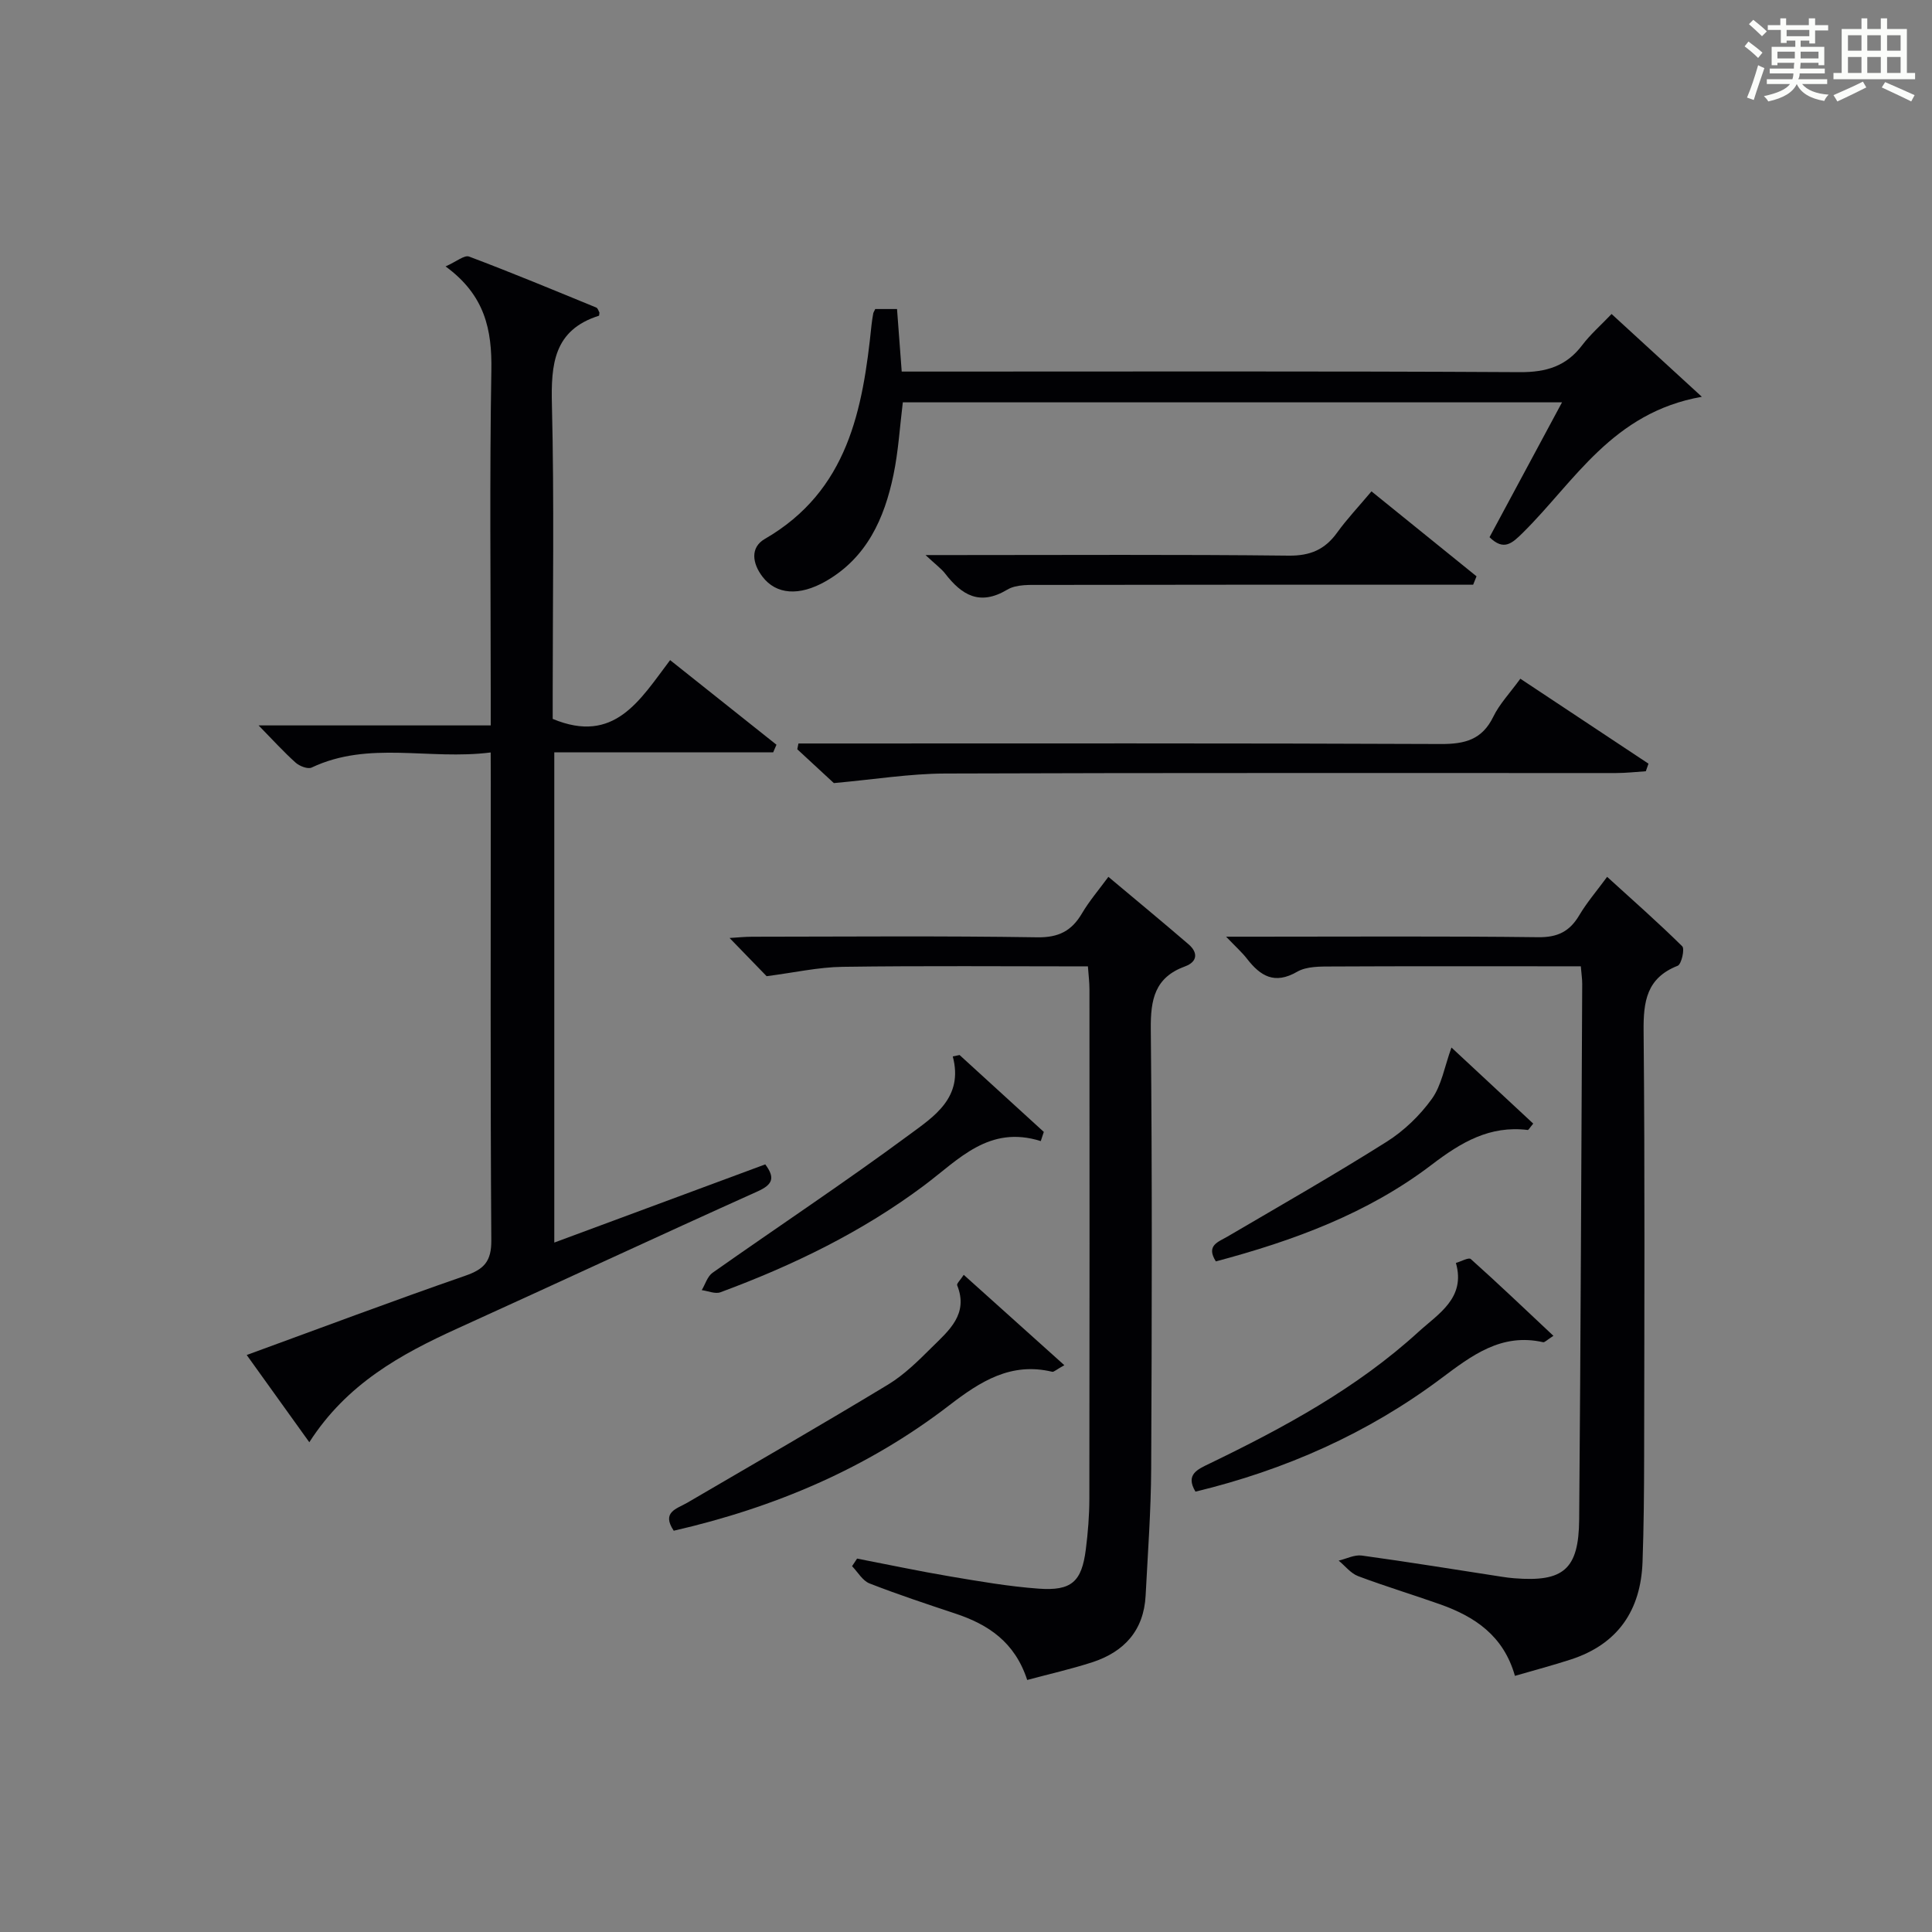
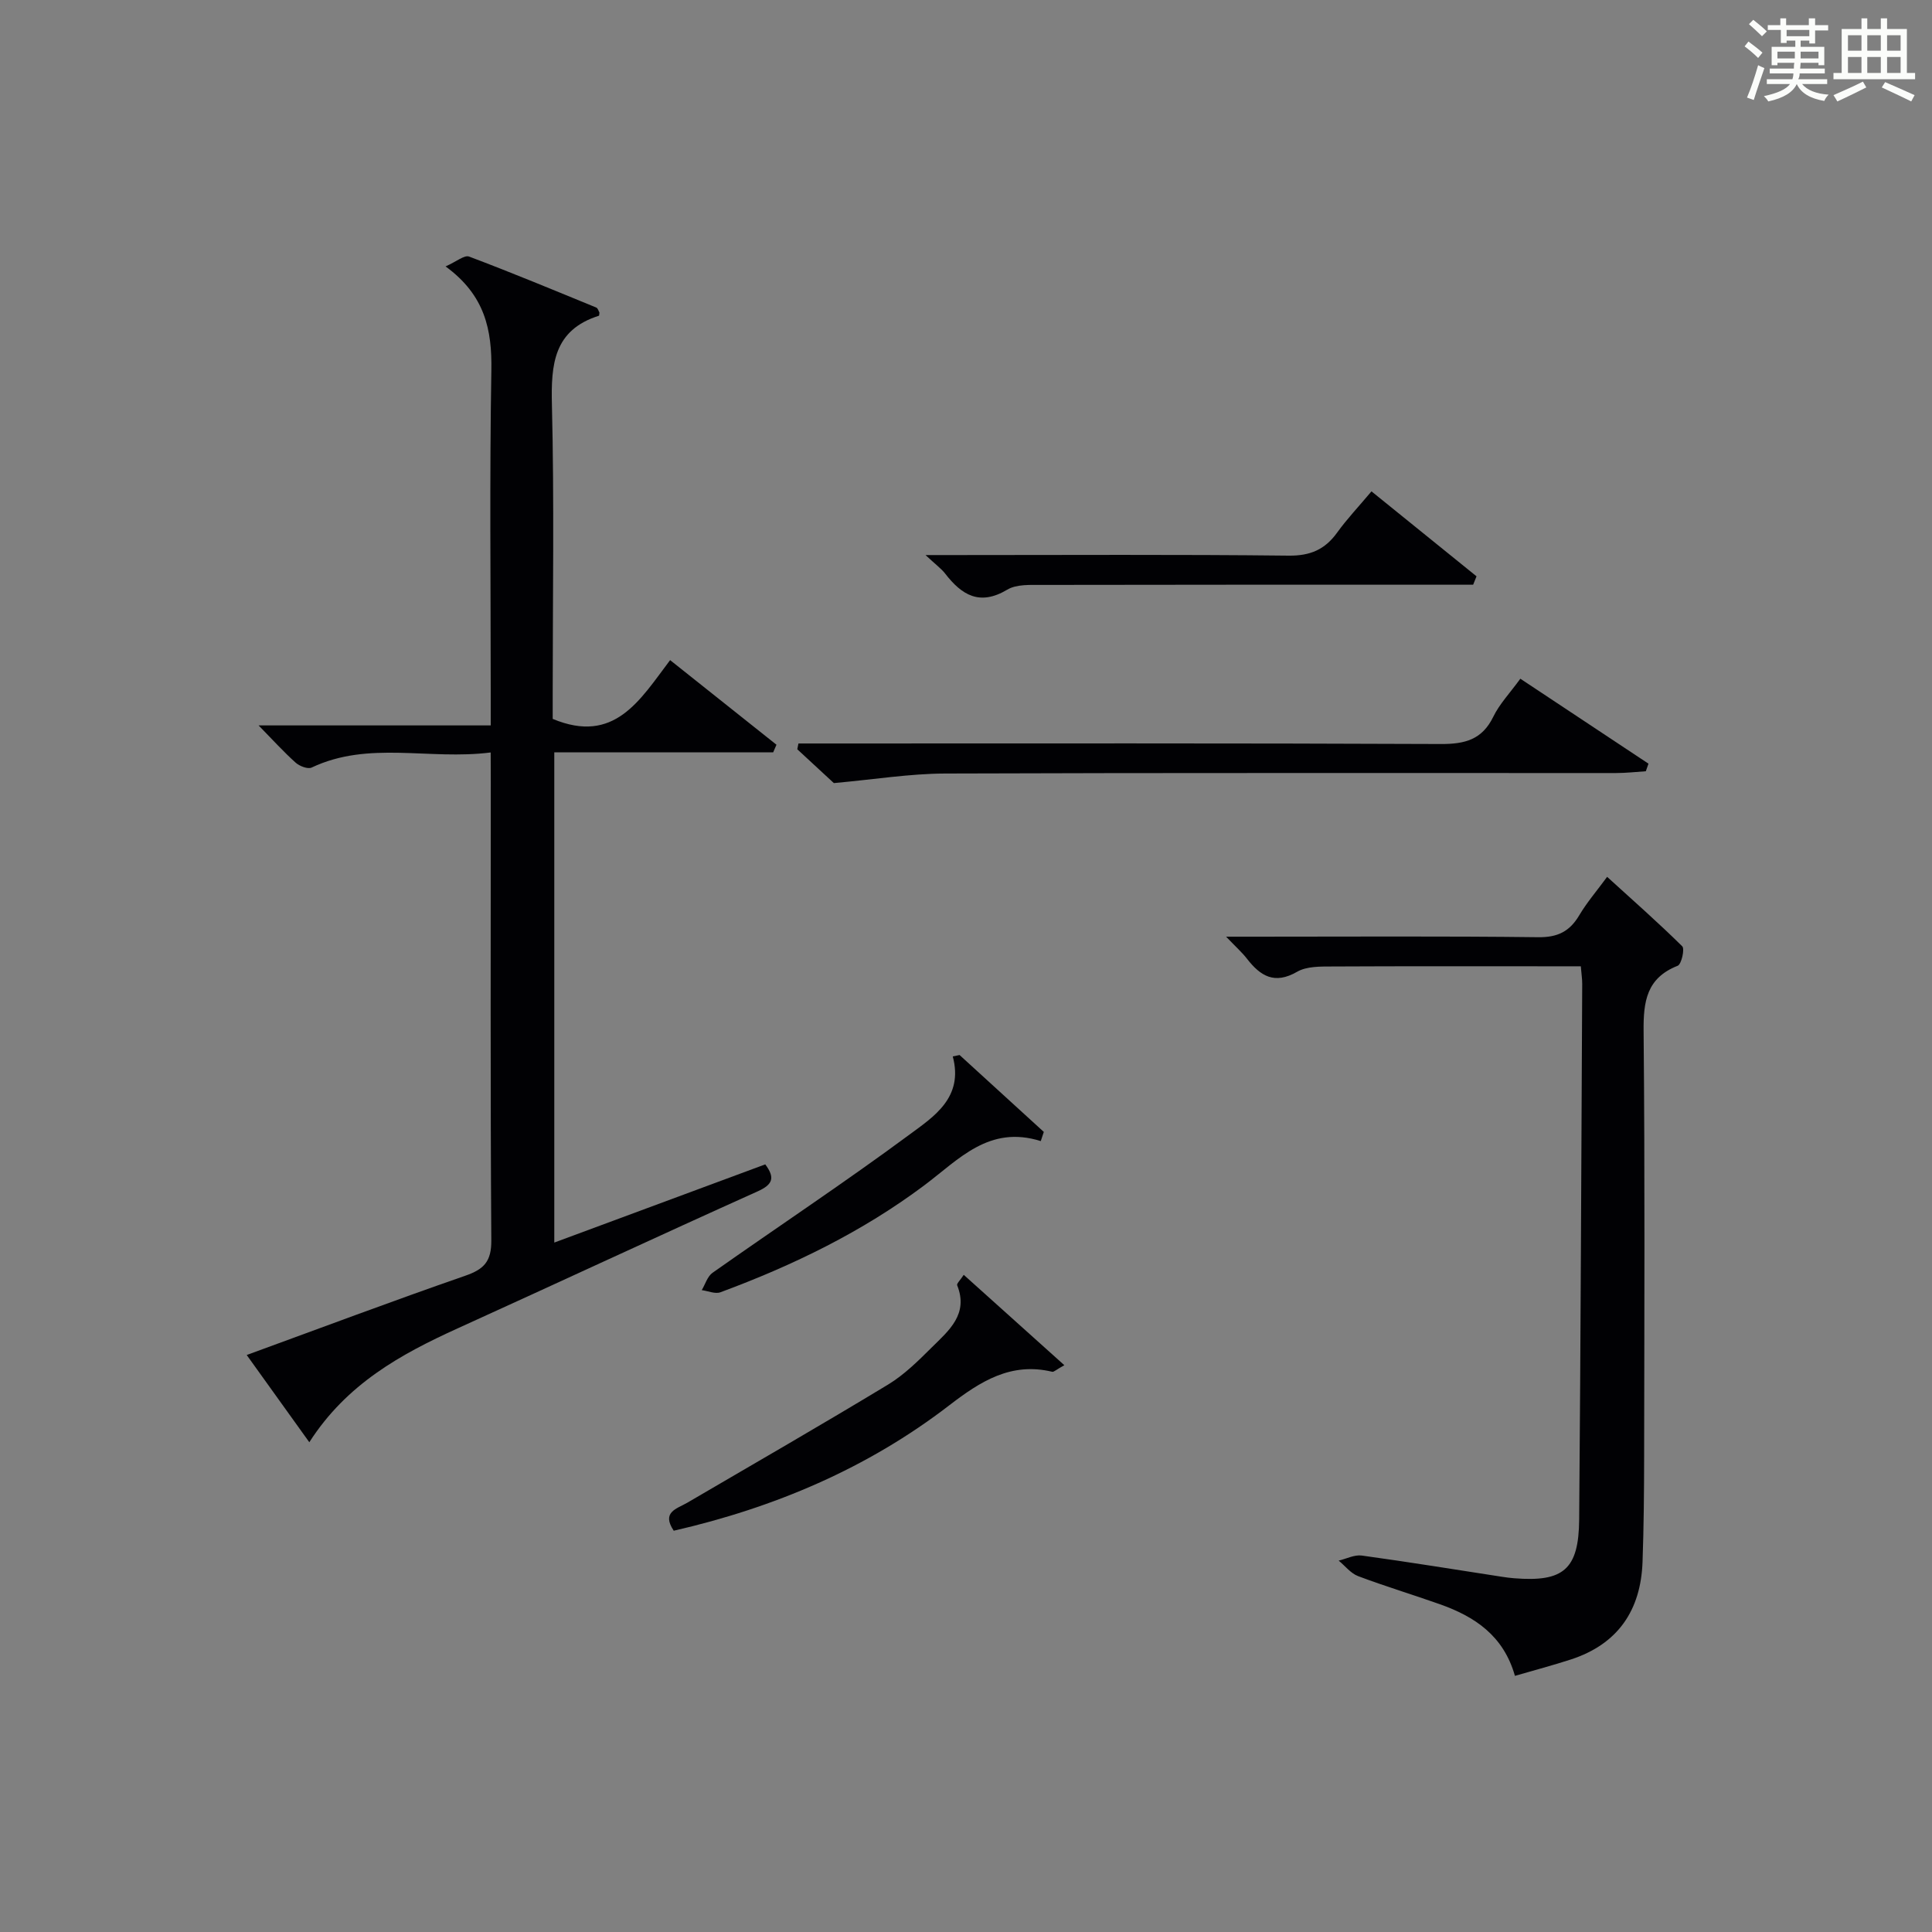
<svg xmlns="http://www.w3.org/2000/svg" version="1.1" id="漢_ZDIC_典" x="0px" y="0px" viewBox="0 0 400 400" style="enable-background:new 0 0 400 400;" xml:space="preserve">
  <rect x="0" y="0" width="400" height="400" fill="#808080" stroke="none" />
  <style type="text/css">
	.st1{fill:#010104;}
	.st0{fill:#fbfcfa;}
</style>
  <g>
    <path class="st0" d="M361.2,9.6l0.8-1c0.9,0.7,1.9,1.4,2.9,2.3L364,12C363,11,362,10.2,361.2,9.6z M361.7,20.2   c0.9-2.1,1.6-4.3,2.3-6.7c0.4,0.2,0.8,0.4,1.3,0.6c-0.7,2.1-1.5,4.3-2.2,6.6L361.7,20.2z M362.1,5l0.9-0.9c1,0.8,2,1.6,2.8,2.4   l-1,1C363.9,6.6,363,5.8,362.1,5z M374.6,3.8h1.2v1.4h2.7v1.1h-2.7v2.7h-1.2V8.4h-1.8v1.3h4.9v3.8h-1.2v-0.5h-3.7   c0,0.4-0.1,0.9-0.1,1.2h5.1v1h-5.2c0,0.5-0.1,0.9-0.3,1.2h6v1h-5.2c1.1,1.3,2.9,2,5.5,2.2c-0.4,0.4-0.7,0.8-0.9,1.3   c-2.9-0.5-4.8-1.6-5.7-3.5H372c-0.8,1.7-2.7,2.9-5.9,3.6c-0.2-0.4-0.6-0.8-0.9-1.1c2.8-0.6,4.6-1.4,5.4-2.5h-4.8v-1h5.3   c0.1-0.3,0.2-0.7,0.2-1.2h-4.9v-1h5c0-0.4,0-0.8,0.1-1.2H368v0.5h-1.2V9.7h4.9V8.4h-1.8v0.5h-1.2V6.2H366V5.2h2.6V3.8h1.2v1.4h4.7   V3.8z M368,12.1h3.6c0-0.4,0-0.9,0-1.4H368V12.1z M369.9,7.5h4.7V6.2h-4.7V7.5z M376.5,10.7h-3.7c0,0.5,0,1,0,1.4h3.7V10.7z" />
    <path class="st0" d="M385.3,3.8h1.3V6h2.8V3.8h1.3V6h4.1v9.1h1.7v1.3h-16.9v-1.3h1.7V6h4.1V3.8z M385.7,16.9l0.7,1.2   c-1.8,0.9-3.8,1.9-6,2.9c-0.2-0.4-0.5-0.8-0.8-1.3C381.9,18.7,383.9,17.8,385.7,16.9z M382.6,10.5h2.8V7.3h-2.8V10.5z M382.6,15.1   h2.8v-3.3h-2.8V15.1z M386.6,10.5h2.8V7.3h-2.8V10.5z M386.6,15.1h2.8v-3.3h-2.8V15.1z M390.3,17c2.1,0.9,4.1,1.8,6.1,2.7l-0.7,1.3   c-2.2-1.1-4.2-2-6.1-2.9L390.3,17z M393.5,7.3h-2.8v3.2h2.8V7.3z M390.7,15.1h2.8v-3.3h-2.8V15.1z" />
    <path class="st1" d="M101.59,155.79c-12.78,1.63-25.22-2.49-37.06,3.12c-0.8,0.38-2.52-0.29-3.32-1.01c-2.47-2.21-4.71-4.69-7.67-7.71   c16.18,0,31.8,0,48.06,0c0-2.63,0-4.58,0-6.53c0-22.33-0.25-44.67,0.13-66.99c0.14-8.36-1.29-15.53-9.48-21.51   c2.23-0.98,3.89-2.41,4.87-2.04c8.84,3.33,17.57,6.96,26.32,10.55c0.35,0.14,0.5,0.77,0.67,1.05c-0.06,0.34-0.04,0.63-0.11,0.65   c-9.37,2.96-9.94,10.05-9.73,18.48c0.49,19.99,0.16,39.99,0.16,59.99c0,1.8,0,3.61,0,5c12.79,5.33,18.04-3.88,24.31-12.17   c7.53,5.99,14.78,11.76,22.02,17.52c-0.23,0.52-0.45,1.05-0.68,1.57c-14.99,0-29.99,0-45.32,0c0,34.08,0,67.45,0,101.5   c14.88-5.52,29.28-10.85,43.68-16.19c2.06,2.77,1.58,4.17-1.58,5.59c-20.76,9.34-41.4,18.96-62.12,28.37   c-11.79,5.36-22.95,11.48-30.7,23.57c-4.43-6.18-8.53-11.89-12.96-18.06c15.42-5.63,30.28-11.22,45.27-16.42   c3.87-1.34,5.4-2.97,5.37-7.3c-0.21-31.66-0.11-63.32-0.11-94.99C101.59,160.04,101.59,158.26,101.59,155.79z" />
-     <path class="st1" d="M158.72,202.11c-2.12-2.18-4.76-4.91-7.67-7.91c1.58-0.09,3.13-0.26,4.69-0.26c19.67-0.02,39.34-0.19,59,0.12   c4.46,0.07,7.14-1.33,9.28-4.97c1.51-2.56,3.47-4.84,5.46-7.55c5.69,4.77,11.18,9.31,16.58,13.95c2.04,1.75,1.85,3.65-0.71,4.59   c-6.28,2.29-7.15,6.86-7.09,12.97c0.3,30.33,0.22,60.67,0.08,91c-0.04,8.76-0.7,17.52-1.15,26.28   c-0.37,7.23-4.43,11.67-11.07,13.83c-4.36,1.41-8.85,2.42-13.45,3.66c-2.56-7.86-8.07-11.48-14.82-13.73   c-5.98-1.99-11.97-3.97-17.83-6.26c-1.45-0.57-2.42-2.35-3.61-3.57c0.35-0.52,0.7-1.05,1.04-1.57c6.43,1.24,12.85,2.61,19.31,3.7   c6.05,1.02,12.12,2.07,18.23,2.52c6.88,0.51,8.97-1.43,9.82-8.14c0.44-3.46,0.72-6.96,0.73-10.44c0.05-35.17,0.04-70.33,0.02-105.5   c0-1.46-0.19-2.92-0.32-4.75c-17.15,0-33.95-0.15-50.75,0.09C169.47,200.23,164.46,201.37,158.72,202.11z" />
    <path class="st1" d="M313.65,346.97c-2.37-8.36-8.35-12.28-15.51-14.82c-5.64-2-11.37-3.72-16.96-5.83c-1.53-0.58-2.69-2.11-4.02-3.21   c1.6-0.38,3.27-1.26,4.79-1.05c9.7,1.33,19.37,2.91,29.05,4.4c0.82,0.13,1.65,0.23,2.48,0.3c10.21,0.82,13.38-1.81,13.47-12.15   c0.31-36.98,0.44-73.96,0.63-110.94c0-0.97-0.15-1.95-0.29-3.61c-2.09,0-4.01,0-5.93,0c-15.17,0-30.33-0.04-45.5,0.04   c-2.46,0.01-5.31-0.06-7.3,1.09c-4.69,2.71-7.61,0.89-10.4-2.71c-1-1.29-2.25-2.4-4.31-4.55c2.71,0,4.42,0,6.12,0   c19.5,0,39-0.13,58.5,0.11c4.02,0.05,6.51-1.19,8.49-4.53c1.59-2.68,3.66-5.08,5.78-7.97c5.38,4.9,10.61,9.5,15.55,14.38   c0.55,0.54-0.16,3.72-0.94,4.03c-6.44,2.53-7.12,7.37-7.06,13.55c0.28,29.33,0.15,58.66,0.11,88c-0.01,7.29-0.07,14.59-0.33,21.88   c-0.36,10.02-5.09,17.01-14.82,20.19C321.5,344.79,317.69,345.79,313.65,346.97z" />
-     <path class="st1" d="M181.21,63.98c1.54,0,2.85,0,4.51,0c0.31,4.14,0.62,8.23,0.97,12.95c2.21,0,4.13,0,6.06,0c40.64,0,81.28-0.11,121.93,0.12   c5.48,0.03,9.6-1.23,12.9-5.59c1.69-2.23,3.85-4.11,6.08-6.45c6.03,5.53,11.91,10.92,18.69,17.14   c-18.53,3.26-26.32,17.51-36.98,28.07c-2.3,2.28-4.01,3.91-6.98,1c4.89-9.1,9.82-18.26,15.01-27.92c-45.86,0-90.92,0-136.48,0   c-0.62,4.99-0.91,10.08-1.94,15.03c-1.88,9.02-5.52,17.14-14,22c-5.54,3.17-10.29,2.75-13.1-0.91c-2.14-2.79-2.59-6.07,0.47-7.84   c17.22-9.96,20.29-26.78,22.09-44.31c0.08-0.82,0.23-1.64,0.37-2.46C180.85,64.66,180.96,64.53,181.21,63.98z" />
    <path class="st1" d="M340.75,159.68c-2.05,0.13-4.1,0.37-6.15,0.37c-46.32,0.02-92.64-0.07-138.96,0.1c-7.33,0.03-14.65,1.23-23,1.98   c-1.73-1.6-4.65-4.3-7.57-7c0.08-0.4,0.16-0.8,0.24-1.2c1.68,0,3.36,0,5.04,0c42.66,0,85.31-0.08,127.97,0.11   c4.98,0.02,8.54-0.9,10.85-5.65c1.29-2.65,3.43-4.88,5.6-7.87c8.89,5.89,17.71,11.74,26.53,17.59   C341.11,158.64,340.93,159.16,340.75,159.68z" />
    <path class="st1" d="M283.95,101.73c7.55,6.1,14.65,11.85,21.75,17.59c-0.23,0.58-0.47,1.16-0.7,1.74c-1.88,0-3.77,0-5.65,0   c-27.83,0-55.66-0.02-83.5,0.04c-2.46,0.01-5.36-0.18-7.3,0.98c-5.71,3.41-9.42,1.14-12.87-3.33c-0.8-1.03-1.91-1.82-4.06-3.83   c2.89,0,4.54,0,6.19,0c23,0,46-0.14,68.99,0.12c4.48,0.05,7.51-1.26,10.04-4.77C278.87,107.45,281.29,104.9,283.95,101.73z" />
    <path class="st1" d="M199.53,263.94c6.93,6.23,13.66,12.27,20.83,18.71c-1.72,0.95-2.18,1.44-2.51,1.36c-8.55-2.05-14.87,1.99-21.31,6.94   c-16.97,13.07-36.27,21.2-57.05,25.97c-2.59-3.87,0.62-4.53,2.79-5.79c13.88-8.11,27.82-16.14,41.57-24.46   c3.37-2.04,6.28-4.94,9.1-7.74c3.5-3.46,7.62-6.85,5.22-12.83C198.04,265.75,198.82,265.04,199.53,263.94z" />
-     <path class="st1" d="M321.62,276.57c-1.34,0.85-1.81,1.39-2.13,1.32c-8.66-1.96-14.77,2.75-21.15,7.52c-15.22,11.39-32.31,18.94-50.83,23.42   c-2.15-3.57,0.47-4.63,2.91-5.81c15.44-7.47,30.49-15.61,43.26-27.27c4.11-3.75,9.83-7,7.75-14.27c1.05-0.3,2.65-1.2,3.08-0.81   C310.17,265.73,315.67,270.99,321.62,276.57z" />
    <path class="st1" d="M198.67,218.43c5.81,5.31,11.63,10.61,17.44,15.92c-0.21,0.63-0.42,1.27-0.63,1.9c-10.72-3.38-16.97,3.8-24.05,9.11   c-12.89,9.67-27.23,16.62-42.27,22.19c-1.09,0.4-2.57-0.27-3.87-0.44c0.73-1.22,1.17-2.84,2.23-3.59   c13.58-9.57,27.44-18.76,40.8-28.63c5.05-3.73,11.21-7.66,8.94-16.17C197.73,218.62,198.2,218.53,198.67,218.43z" />
-     <path class="st1" d="M300.51,216.88c5.69,5.29,11.32,10.54,16.93,15.75c-0.74,0.88-0.97,1.34-1.14,1.32c-7.86-0.97-13.8,2.55-19.88,7.19   c-13.25,10.11-28.69,15.76-44.69,20.02c-2.09-3.31,0.46-4,2.44-5.16c11.02-6.46,22.12-12.8,32.92-19.61   c3.59-2.26,6.88-5.44,9.36-8.88C298.47,224.7,299.06,220.88,300.51,216.88z" />
  </g>
</svg>